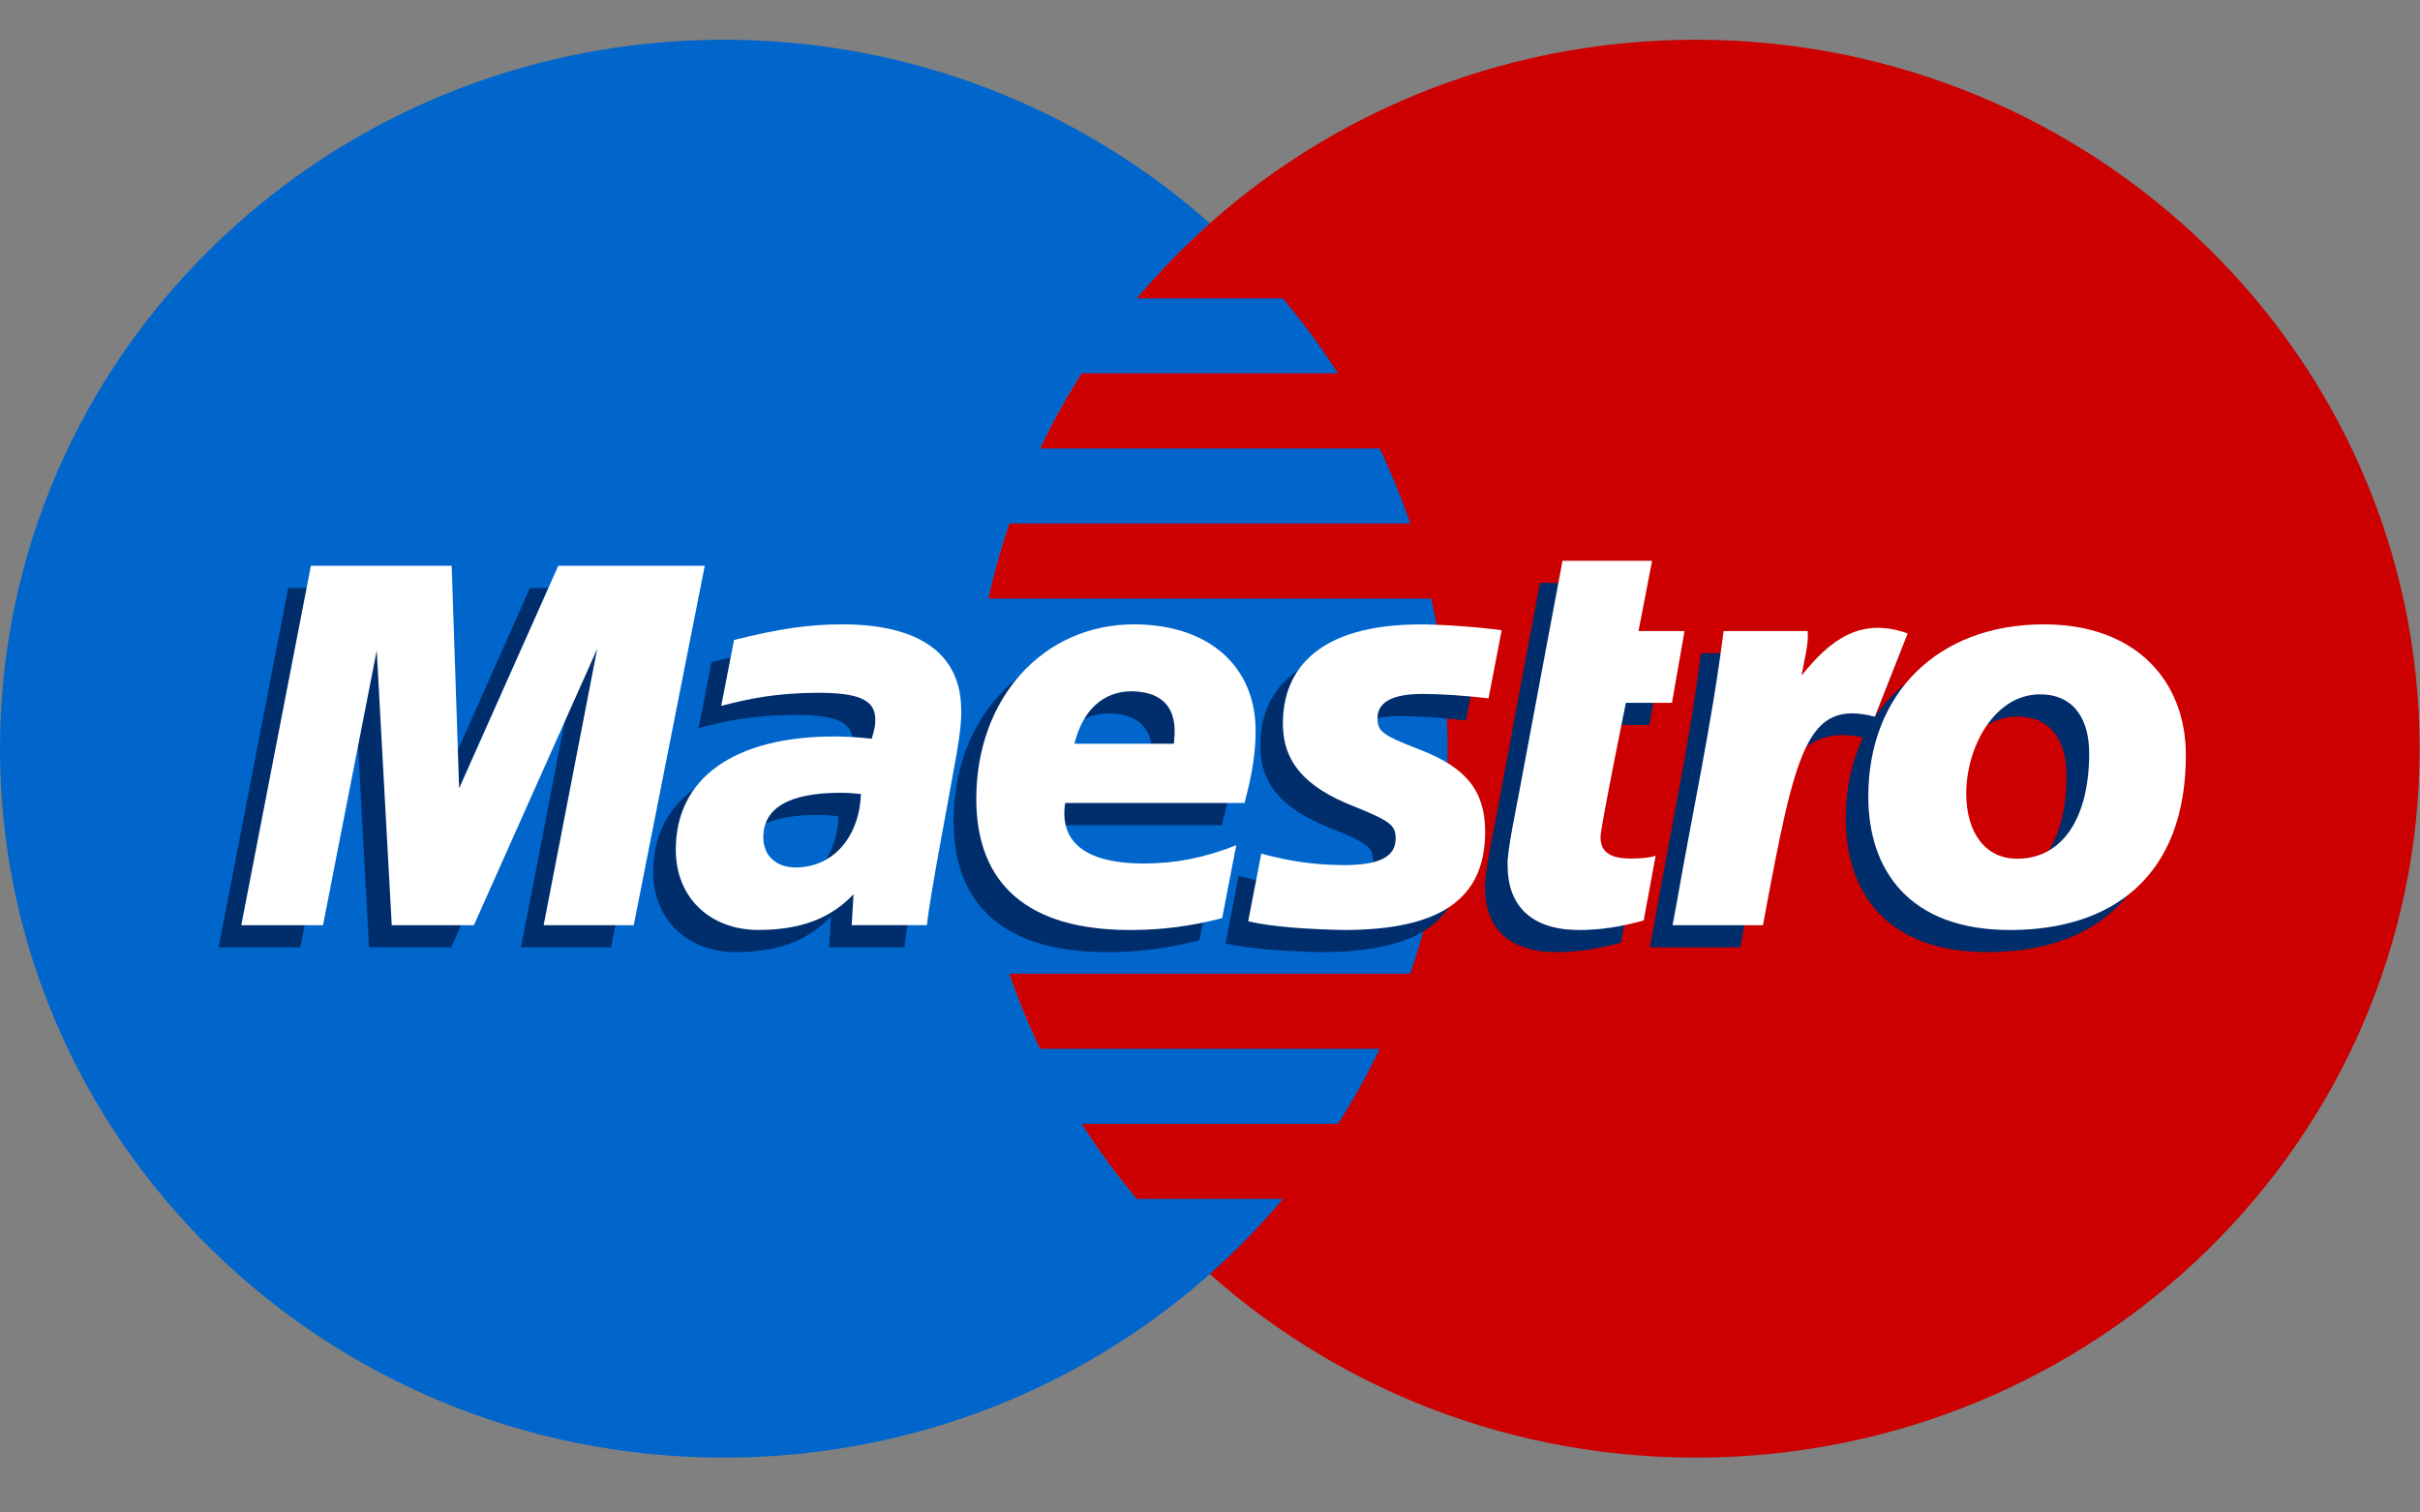
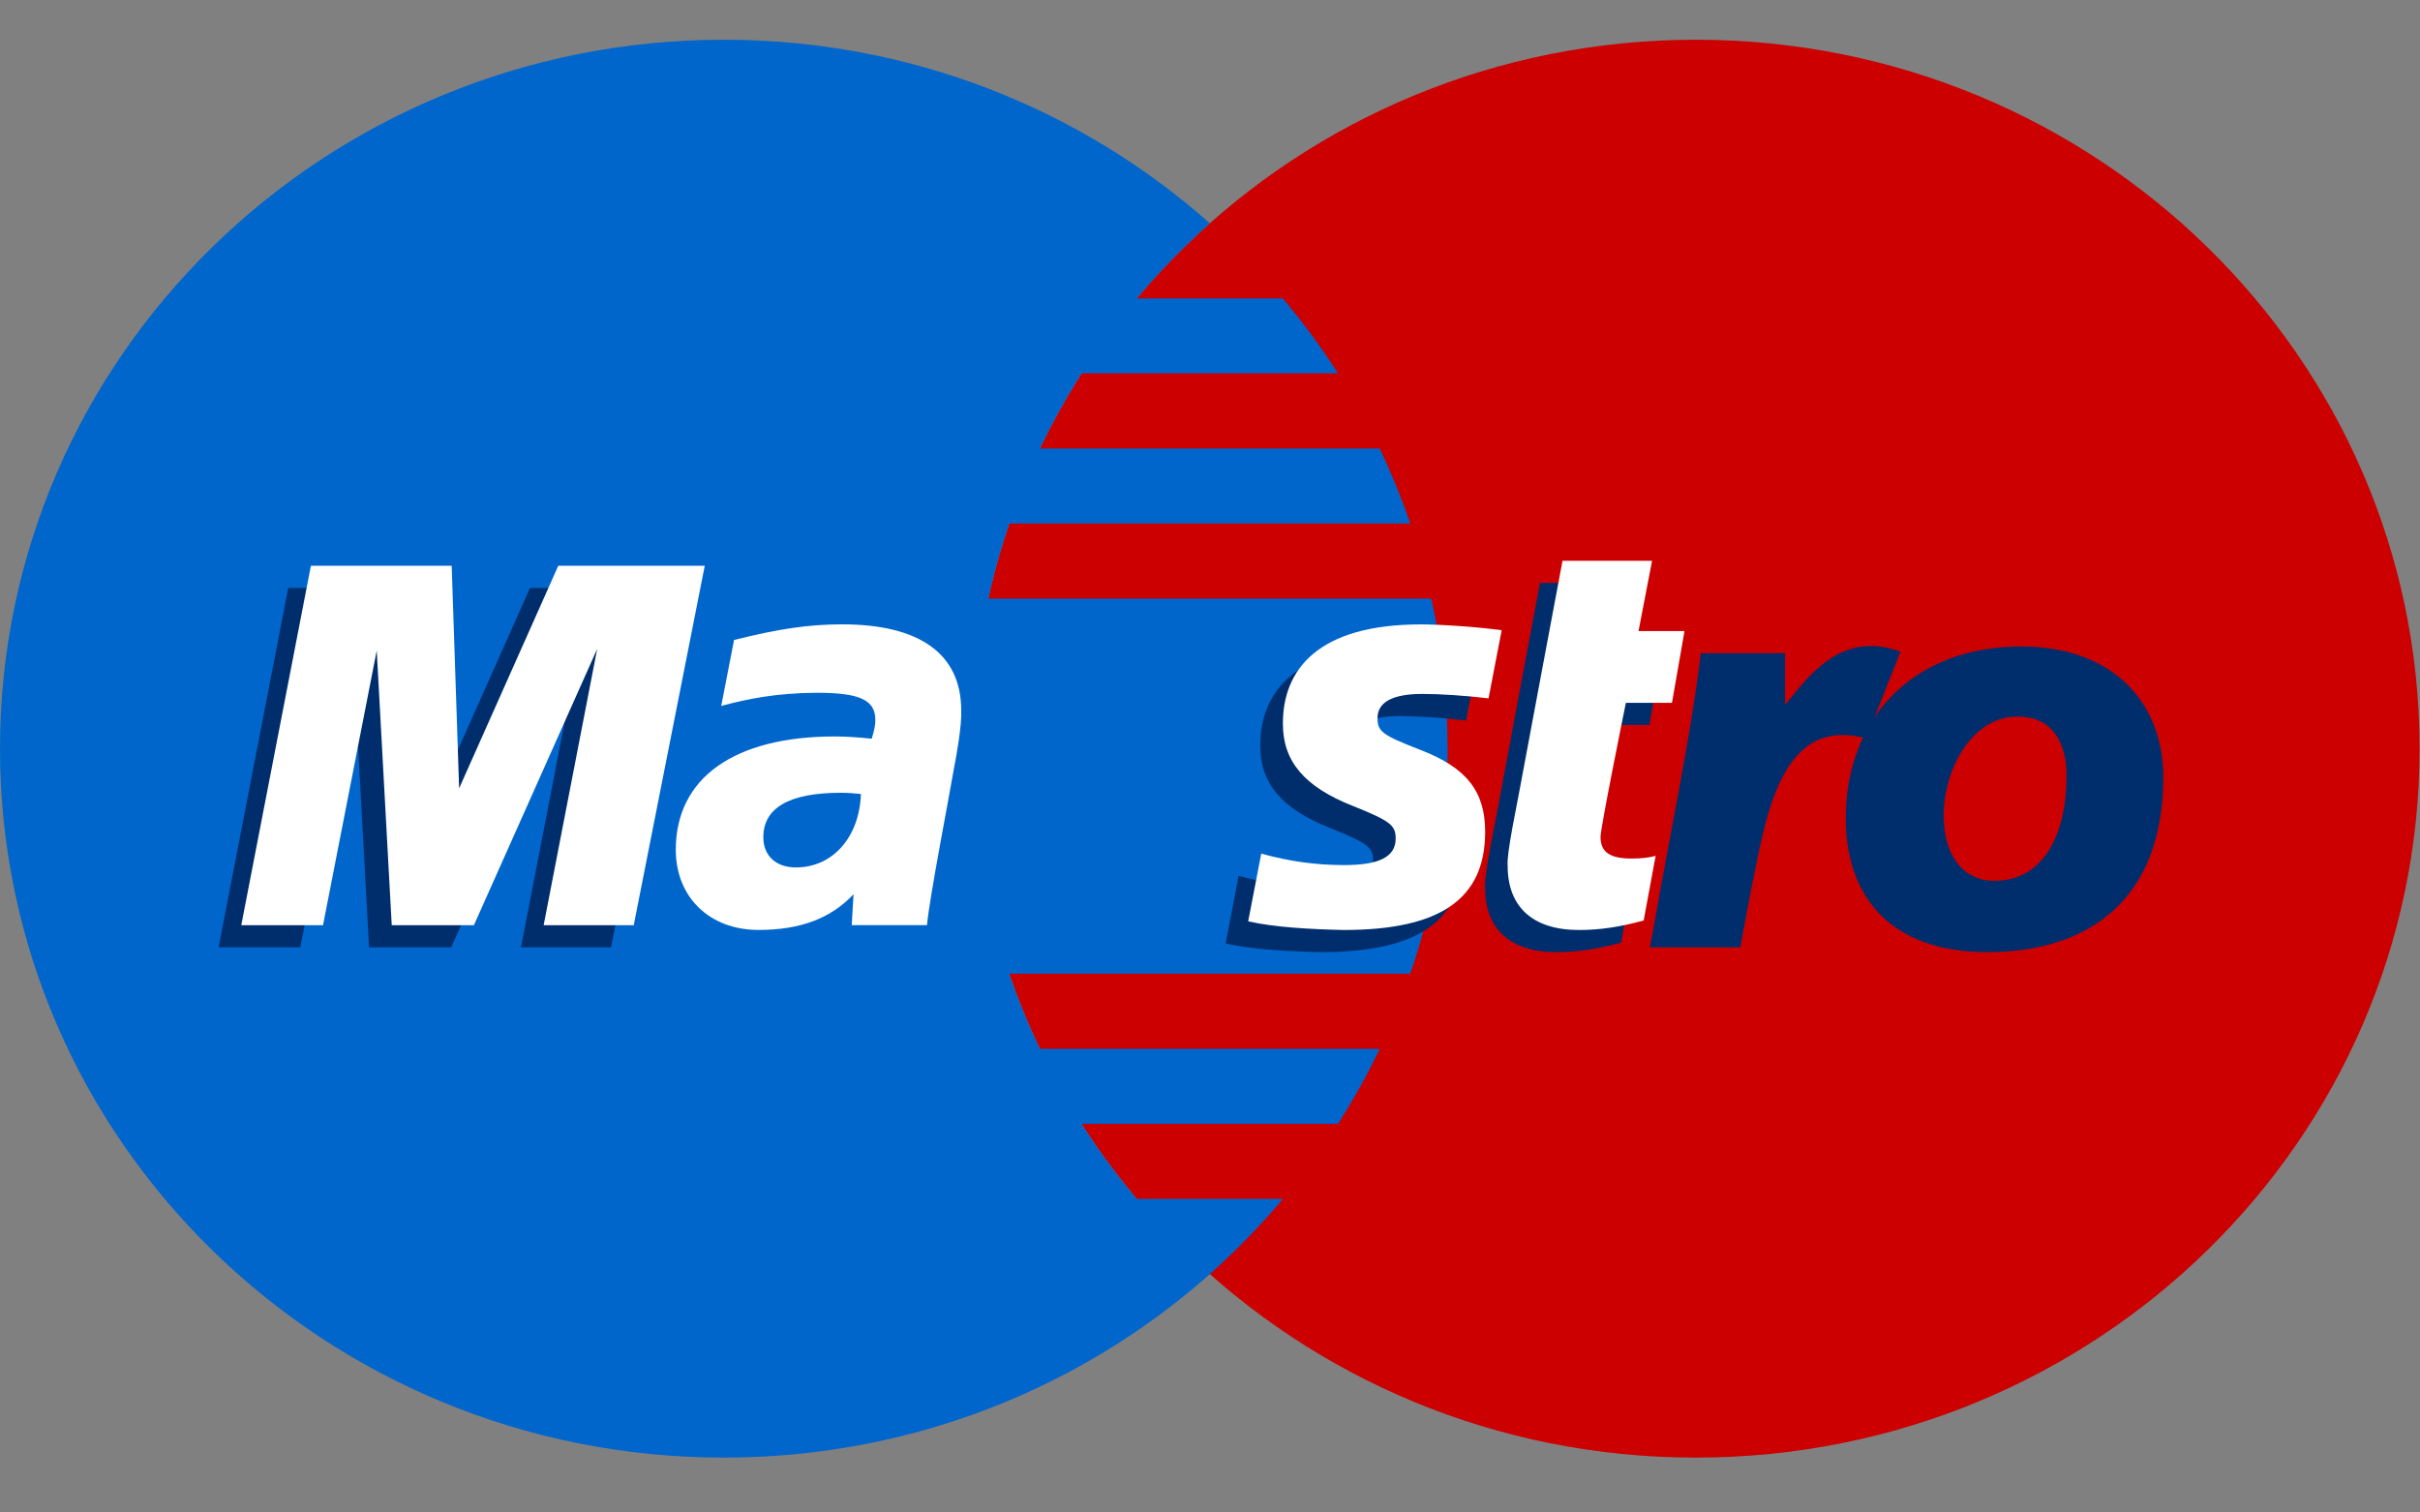
<svg xmlns="http://www.w3.org/2000/svg" width="40" height="25" viewBox="0 0 40 25" fill="none">
  <rect x="0" y="0" width="40" height="25" fill="#808080" stroke="none" />
  <path fill-rule="evenodd" clip-rule="evenodd" d="M39.993 12.375C39.993 18.847 34.637 24.093 28.029 24.093C21.423 24.093 16.066 18.847 16.066 12.375C16.066 5.903 21.423 0.657 28.029 0.657C34.637 0.657 39.993 5.903 39.993 12.375Z" fill="#CC0000" />
  <path fill-rule="evenodd" clip-rule="evenodd" d="M18.788 19.817C18.457 19.424 18.153 19.01 17.877 18.576H22.116C22.371 18.178 22.601 17.764 22.806 17.335H17.188C16.996 16.933 16.826 16.519 16.681 16.094H23.311C23.711 14.926 23.927 13.676 23.927 12.375C23.927 11.524 23.834 10.694 23.658 9.894H16.335C16.428 9.471 16.545 9.057 16.683 8.653H23.311C23.165 8.228 22.996 7.814 22.805 7.413H17.189C17.394 6.984 17.624 6.57 17.878 6.171H22.115C21.839 5.738 21.534 5.325 21.204 4.932H18.789C19.161 4.49 19.564 4.075 19.997 3.691C17.873 1.806 15.055 0.657 11.964 0.657C5.356 0.657 0 5.903 0 12.375C0 18.847 5.356 24.093 11.964 24.093C15.055 24.093 17.874 22.945 19.997 21.06C20.43 20.675 20.834 20.259 21.205 19.817H18.788Z" fill="#0066CC" />
-   <path fill-rule="evenodd" clip-rule="evenodd" d="M19.826 15.542C19.315 15.675 18.82 15.739 18.298 15.738C16.63 15.737 15.762 14.993 15.762 13.57C15.762 11.908 16.867 10.686 18.368 10.686C19.596 10.686 20.379 11.371 20.379 12.445C20.379 12.801 20.326 13.149 20.196 13.639H17.231C17.125 14.334 17.643 14.639 18.525 14.639C19.053 14.639 19.53 14.546 20.059 14.338L19.826 15.542ZM19.029 12.659C19.029 12.554 19.194 11.808 18.335 11.792C17.861 11.792 17.522 12.101 17.384 12.659H19.029Z" fill="#002E6D" />
  <path fill-rule="evenodd" clip-rule="evenodd" d="M20.831 12.333C20.831 12.947 21.184 13.371 21.987 13.687C22.6 13.933 22.696 14.004 22.696 14.224C22.696 14.529 22.425 14.668 21.824 14.665C21.372 14.662 20.96 14.608 20.473 14.476L20.258 15.595C20.69 15.694 21.297 15.726 21.834 15.738C23.436 15.738 24.175 15.225 24.175 14.115C24.175 13.447 23.867 13.055 23.106 12.762C22.47 12.513 22.396 12.46 22.396 12.235C22.396 11.97 22.648 11.836 23.139 11.836C23.437 11.836 23.844 11.863 24.231 11.909L24.448 10.783C24.054 10.729 23.456 10.687 23.11 10.687C21.413 10.687 20.826 11.434 20.831 12.333Z" fill="#002E6D" />
-   <path fill-rule="evenodd" clip-rule="evenodd" d="M14.949 15.658H13.705L13.735 15.148C13.355 15.55 12.85 15.738 12.164 15.738C11.353 15.738 10.797 15.194 10.797 14.413C10.797 13.225 11.763 12.539 13.425 12.539C13.596 12.539 13.813 12.552 14.036 12.576C14.082 12.417 14.095 12.349 14.095 12.262C14.095 11.937 13.833 11.818 13.134 11.818C12.444 11.82 11.979 11.92 11.548 12.034L11.76 10.944C12.507 10.758 12.995 10.686 13.548 10.686C14.835 10.686 15.515 11.18 15.515 12.109C15.525 12.357 15.438 12.854 15.393 13.072C15.343 13.388 14.986 15.225 14.949 15.658ZM13.857 13.49C13.699 13.475 13.631 13.47 13.523 13.47C12.674 13.47 12.244 13.718 12.244 14.206C12.244 14.513 12.454 14.704 12.781 14.704C13.391 14.704 13.831 14.205 13.857 13.49Z" fill="#002E6D" />
  <path fill-rule="evenodd" clip-rule="evenodd" d="M26.795 15.581C26.387 15.69 26.069 15.738 25.725 15.738C24.963 15.738 24.547 15.357 24.547 14.678C24.523 14.491 24.709 13.629 24.752 13.388C24.794 13.148 25.454 9.635 25.454 9.635H26.934L26.71 10.797H27.47L27.263 11.983H26.501C26.501 11.983 26.082 14.042 26.082 14.199C26.082 14.449 26.236 14.557 26.591 14.557C26.76 14.557 26.892 14.542 26.993 14.512L26.795 15.581Z" fill="#002E6D" />
  <path fill-rule="evenodd" clip-rule="evenodd" d="M33.41 10.686C32.325 10.686 31.477 11.124 30.985 11.854L31.413 10.771C30.625 10.487 30.117 10.892 29.658 11.466C29.658 11.466 29.581 11.562 29.504 11.649V10.797H28.114C27.926 12.3 27.593 13.825 27.332 15.331L27.27 15.659H28.765C28.907 14.894 29.023 14.274 29.14 13.779C29.457 12.422 29.992 12.007 30.795 12.191C30.609 12.58 30.508 13.032 30.508 13.532C30.508 14.746 31.18 15.738 32.851 15.738C34.536 15.738 35.757 14.857 35.757 12.846C35.757 11.633 34.943 10.686 33.41 10.686ZM32.975 14.559C32.447 14.567 32.127 14.133 32.127 13.483C32.127 12.714 32.594 11.844 33.345 11.844C33.951 11.844 34.158 12.314 34.158 12.816C34.158 13.91 33.7 14.559 32.975 14.559Z" fill="#002E6D" />
  <path fill-rule="evenodd" clip-rule="evenodd" d="M10.1 15.659H8.611L9.496 11.091L7.458 15.659H6.1L5.852 11.118L4.964 15.659H3.613L4.764 9.718H7.091L7.285 13.03L8.76 9.718H11.274L10.1 15.659Z" fill="#002E6D" />
-   <path fill-rule="evenodd" clip-rule="evenodd" d="M20.201 15.176C19.69 15.309 19.195 15.373 18.673 15.372C17.005 15.371 16.137 14.627 16.137 13.204C16.137 11.542 17.242 10.32 18.743 10.32C19.97 10.32 20.754 11.005 20.754 12.079C20.754 12.435 20.701 12.782 20.571 13.273H17.606C17.5 13.967 18.018 14.273 18.9 14.273C19.428 14.273 19.905 14.18 20.434 13.971L20.201 15.176ZM19.403 12.293C19.403 12.188 19.568 11.442 18.71 11.426C18.236 11.426 17.897 11.735 17.759 12.293H19.403Z" fill="white" />
  <path fill-rule="evenodd" clip-rule="evenodd" d="M21.205 11.967C21.205 12.581 21.558 13.005 22.36 13.321C22.973 13.567 23.069 13.638 23.069 13.858C23.069 14.163 22.799 14.302 22.197 14.299C21.745 14.296 21.333 14.242 20.847 14.11L20.631 15.229C21.064 15.328 21.67 15.36 22.207 15.372C23.809 15.372 24.548 14.859 24.548 13.748C24.548 13.081 24.24 12.688 23.479 12.396C22.844 12.148 22.769 12.093 22.769 11.869C22.769 11.604 23.021 11.47 23.512 11.47C23.81 11.47 24.217 11.497 24.604 11.543L24.821 10.417C24.427 10.363 23.829 10.321 23.483 10.321C21.787 10.321 21.2 11.068 21.205 11.967Z" fill="white" />
  <path fill-rule="evenodd" clip-rule="evenodd" d="M15.322 15.292H14.078L14.108 14.781C13.729 15.184 13.223 15.371 12.538 15.371C11.726 15.371 11.17 14.828 11.17 14.046C11.17 12.858 12.136 12.173 13.798 12.173C13.969 12.173 14.186 12.186 14.409 12.21C14.456 12.051 14.468 11.983 14.468 11.896C14.468 11.57 14.207 11.451 13.508 11.451C12.818 11.454 12.353 11.554 11.921 11.668L12.133 10.578C12.88 10.392 13.368 10.32 13.922 10.32C15.209 10.32 15.888 10.814 15.888 11.743C15.899 11.991 15.81 12.487 15.767 12.706C15.716 13.022 15.359 14.858 15.322 15.292ZM14.23 13.124C14.073 13.108 14.004 13.104 13.896 13.104C13.048 13.104 12.617 13.351 12.617 13.839C12.617 14.146 12.828 14.338 13.155 14.338C13.764 14.338 14.205 13.838 14.23 13.124Z" fill="white" />
  <path fill-rule="evenodd" clip-rule="evenodd" d="M27.168 15.215C26.76 15.325 26.442 15.372 26.098 15.372C25.336 15.372 24.92 14.991 24.92 14.312C24.896 14.125 25.082 13.263 25.124 13.022C25.167 12.781 25.827 9.269 25.827 9.269H27.307L27.083 10.431H27.843L27.636 11.617H26.874C26.874 11.617 26.455 13.676 26.455 13.833C26.455 14.083 26.609 14.191 26.964 14.191C27.133 14.191 27.264 14.176 27.366 14.146L27.168 15.215Z" fill="white" />
-   <path fill-rule="evenodd" clip-rule="evenodd" d="M34.532 12.448C34.532 13.544 34.073 14.193 33.348 14.193C32.82 14.2 32.5 13.767 32.5 13.117C32.5 12.347 32.967 11.477 33.718 11.477C34.324 11.477 34.532 11.948 34.532 12.448ZM36.13 12.479C36.13 11.267 35.316 10.32 33.784 10.32C32.021 10.32 30.881 11.471 30.881 13.166C30.881 14.379 31.553 15.372 33.224 15.372C34.909 15.372 36.13 14.49 36.13 12.479Z" fill="white" />
-   <path fill-rule="evenodd" clip-rule="evenodd" d="M28.489 10.431C28.301 11.934 27.968 13.458 27.707 14.965L27.645 15.293H29.14C29.679 12.383 29.86 11.555 30.989 11.846L31.532 10.47C30.744 10.187 30.237 10.591 29.779 11.166C29.82 10.907 29.898 10.657 29.879 10.431H28.489Z" fill="white" />
  <path fill-rule="evenodd" clip-rule="evenodd" d="M10.475 15.293H8.986L9.871 10.725L7.833 15.293H6.475L6.227 10.752L5.339 15.293H3.988L5.139 9.351H7.466L7.589 13.03L9.228 9.351H11.649L10.475 15.293Z" fill="white" />
</svg>